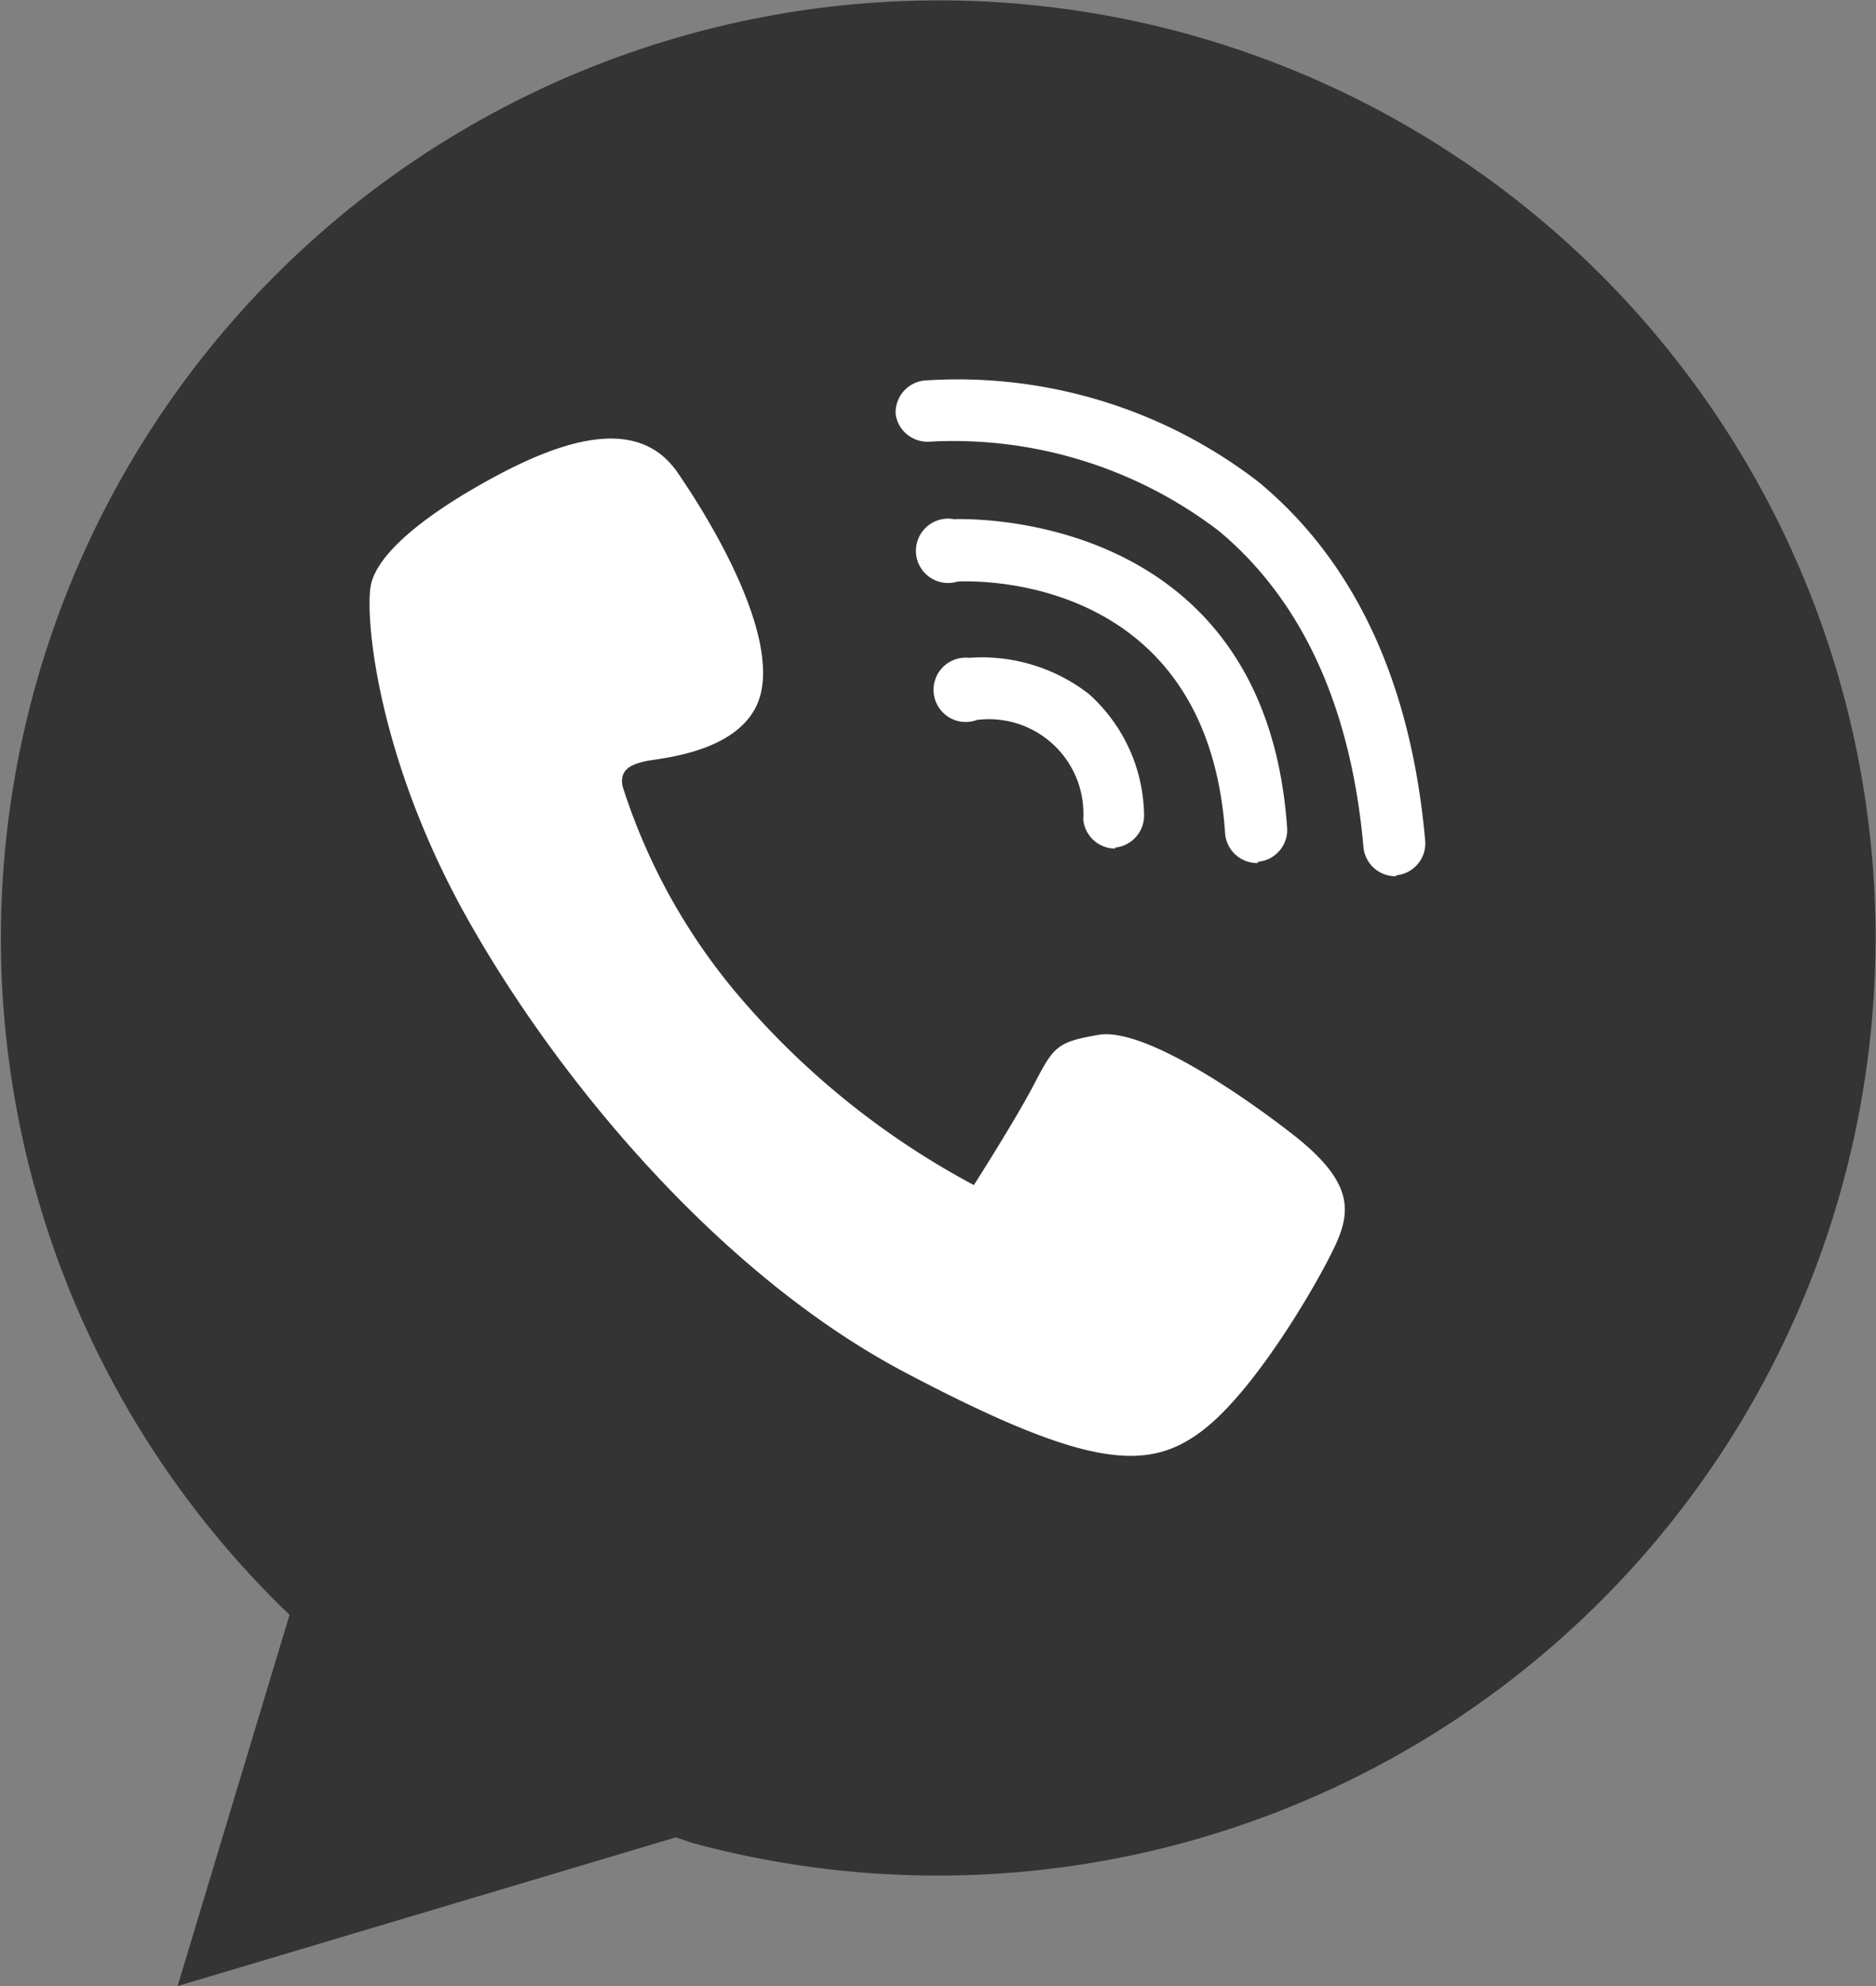
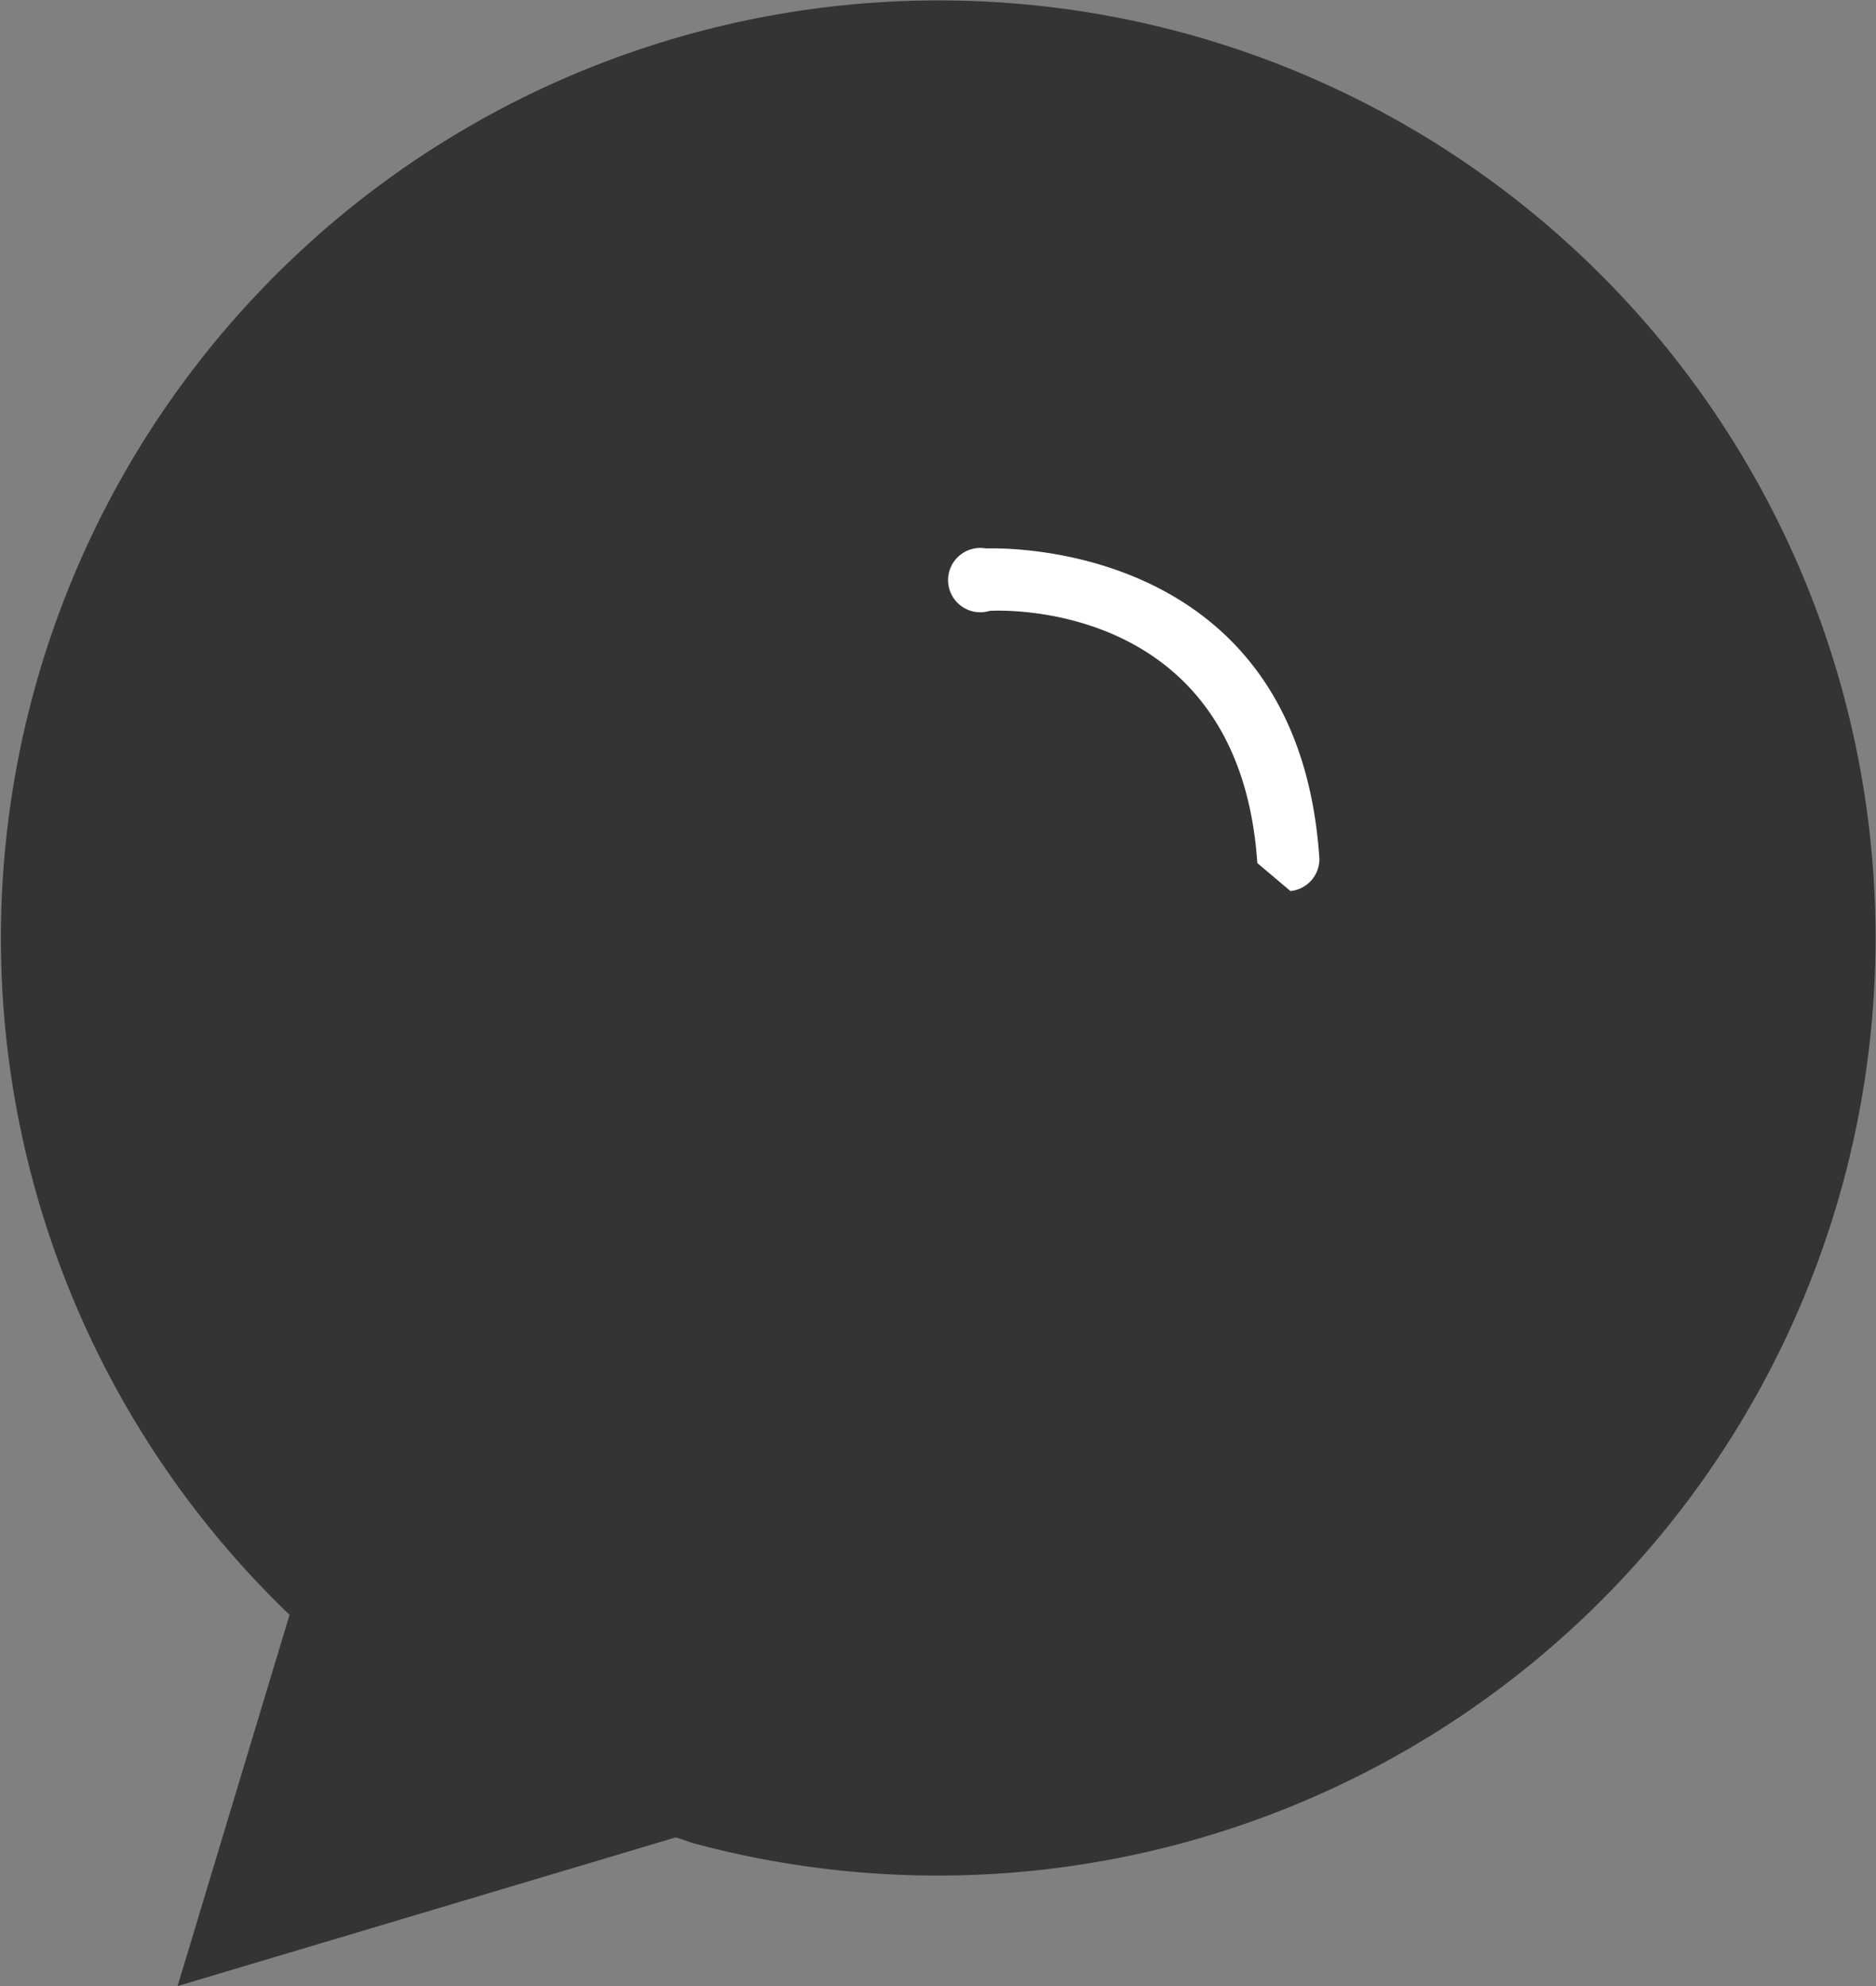
<svg xmlns="http://www.w3.org/2000/svg" viewBox="0 0 58.31 61.74">
  <rect x="0" y="0" width="58.31" height="61.74" fill="#808080" stroke="none" />
  <defs>
    <style>.cls-1{fill:#333433;}.cls-2{fill:#fff;}</style>
  </defs>
  <g id="Layer_2" data-name="Layer 2">
    <g id="Layer_1-2" data-name="Layer 1">
      <g id="Group_822" data-name="Group 822">
        <path class="cls-1" d="M36.7,1A29.15,29.15,0,0,0,9,50.2L5.52,61.74,21,57.12c.2.05.39.14.59.19A29.15,29.15,0,1,0,36.7,1Z" />
        <g id="Group_821" data-name="Group 821">
          <g id="Group_820" data-name="Group 820">
-             <path id="Path_11771" data-name="Path 11771" class="cls-2" d="M28.16,42.68c-5.71-3-10.75-9-13.62-14.1s-3.22-9.58-3-10.45,1.45-2,3.69-3.23,4.6-2,5.83-.21,3,4.91,2.6,6.81-3.19,2.07-3.58,2.16-.84.22-.73.78a18.88,18.88,0,0,0,3.7,6.62,25.09,25.09,0,0,0,7.22,5.78s1.28-2,1.88-3.15.7-1.3,2-1.52,4.09,1.59,6,3.07S42,37.63,41.51,38.7s-2.44,4.47-4.12,5.76S33.87,45.69,28.16,42.68Z" />
            <g id="Group_819" data-name="Group 819">
              <g id="Group_816" data-name="Group 816">
-                 <path id="Path_11772" data-name="Path 11772" class="cls-2" d="M34.67,26.38a1,1,0,0,1-1-.9,2.94,2.94,0,0,0-3.3-3.1,1,1,0,1,1-.25-1.93h0a5.43,5.43,0,0,1,3.72,1.12,5.14,5.14,0,0,1,1.72,3.78,1,1,0,0,1-.91,1Z" />
-               </g>
+                 </g>
              <g id="Group_817" data-name="Group 817">
-                 <path id="Path_11773" data-name="Path 11773" class="cls-2" d="M39.08,26.83a1,1,0,0,1-1-.91c-.55-8.2-8-7.86-8.32-7.84a1,1,0,1,1-.11-1.94h0c.1,0,9.7-.44,10.36,9.65a1,1,0,0,1-.9,1Z" />
+                 <path id="Path_11773" data-name="Path 11773" class="cls-2" d="M39.08,26.83c-.55-8.2-8-7.86-8.32-7.84a1,1,0,1,1-.11-1.94h0c.1,0,9.7-.44,10.36,9.65a1,1,0,0,1-.9,1Z" />
              </g>
              <g id="Group_818" data-name="Group 818">
-                 <path id="Path_11774" data-name="Path 11774" class="cls-2" d="M43.38,27.24a1,1,0,0,1-1-.89C42,22,40.48,18.67,37.89,16.51a13.58,13.58,0,0,0-9-2.78,1,1,0,0,1-1.05-.84v0a1,1,0,0,1,.88-1.06h0A15.3,15.3,0,0,1,39.14,15c3,2.5,4.73,6.26,5.16,11.16a1,1,0,0,1-.89,1.05Z" />
-               </g>
+                 </g>
            </g>
          </g>
        </g>
      </g>
    </g>
  </g>
</svg>